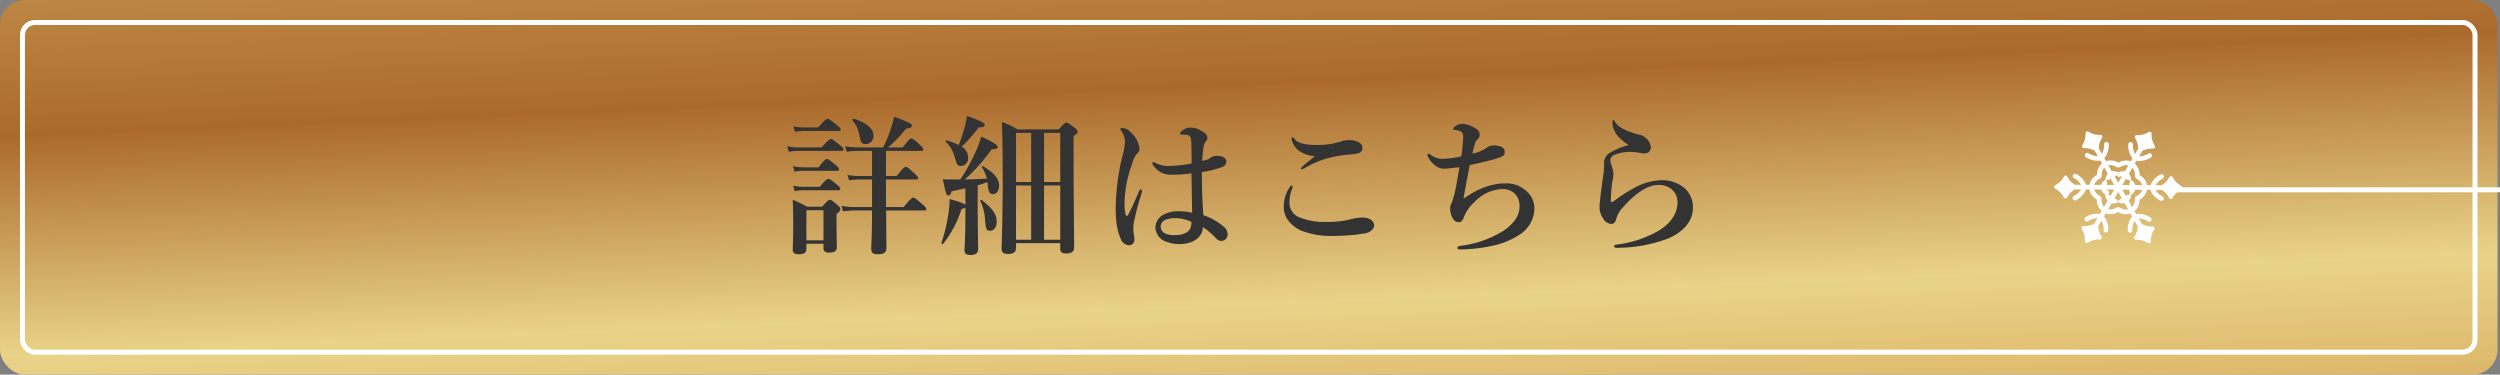
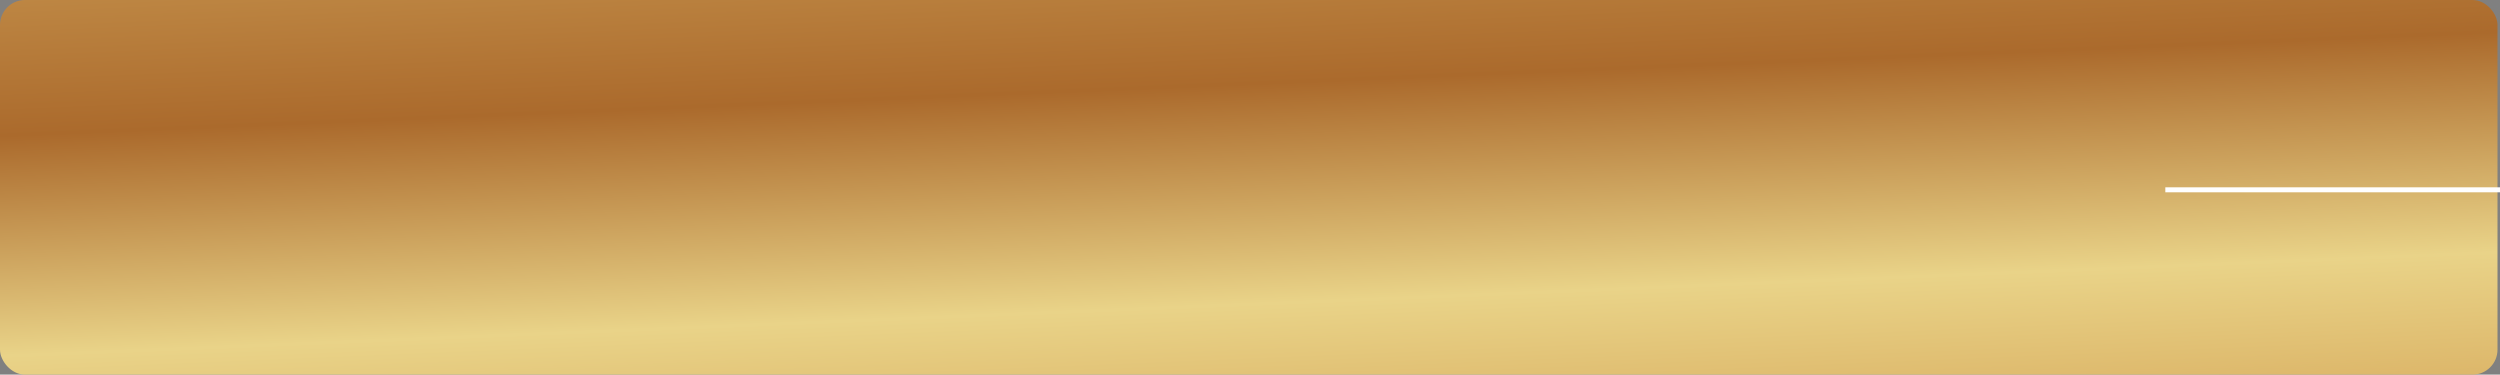
<svg xmlns="http://www.w3.org/2000/svg" width="500.5" height="75" viewBox="0 0 500.5 75">
  <rect x="0" y="0" width="500.5" height="75" fill="#808080" stroke="none" />
  <defs>
    <linearGradient id="linear-gradient" x1="-0.071" y1="-3.027" x2="1.197" y2="1.506" gradientUnits="objectBoundingBox">
      <stop offset="0" stop-color="#f2e697" />
      <stop offset="0.006" stop-color="#f2e697" />
      <stop offset="0.117" stop-color="#dbb366" />
      <stop offset="0.202" stop-color="#e9c97c" />
      <stop offset="0.313" stop-color="#ab6a2c" />
      <stop offset="0.416" stop-color="#f2e697" />
      <stop offset="0.555" stop-color="#cea058" />
      <stop offset="0.698" stop-color="#ab6a2c" />
      <stop offset="0.818" stop-color="#e9d388" />
      <stop offset="0.894" stop-color="#dbb366" />
      <stop offset="1" stop-color="#e9d388" />
    </linearGradient>
    <clipPath id="clip-path">
      <rect id="長方形_1309" data-name="長方形 1309" width="22.697" height="25.67" fill="#fff" />
    </clipPath>
  </defs>
  <g id="グループ_1979" data-name="グループ 1979" transform="translate(657 -4346)">
    <g id="グループ_1176" data-name="グループ 1176" transform="translate(-657 4346)">
      <rect id="長方形_30" data-name="長方形 30" width="500" height="75" rx="5" fill="url(#linear-gradient)" />
      <path id="パス_13" data-name="パス 13" d="M662.654,2996.85h67" transform="translate(-229.155 -2958.85)" fill="none" stroke="#fff" stroke-width="1" />
-       <path id="パス_64848" data-name="パス 64848" d="M-72.63-18.3h7.08c.3,0,.39-.09.39-.3s-.24-.51-.69-.93c-1.11-1.02-1.41-1.26-1.68-1.26-.21,0-.57.24-1.74,1.8h-2.94a27.339,27.339,0,0,0,3.6-3.75c.81-.09,1.17-.27,1.17-.63s-.63-.69-3.57-1.77a21.553,21.553,0,0,1-.66,2.46,25.922,25.922,0,0,1-1.53,3.69h-5.1a13.836,13.836,0,0,1-2.52-.24l.33,1.11a15.65,15.65,0,0,1,2.19-.18h2.88v5.04h-2.7a10.8,10.8,0,0,1-2.22-.24l.33,1.11a11.687,11.687,0,0,1,1.89-.18h2.7v5.52h-3.54a14.207,14.207,0,0,1-2.58-.24l.33,1.11a16.441,16.441,0,0,1,2.25-.18h3.54c0,4.56-.15,6.87-.15,7.68,0,.72.3,1.08,1.23,1.08,1.29,0,1.8-.33,1.8-1.26,0-1.29-.03-4.26-.06-7.5h7.65c.3,0,.39-.09.39-.3s-.24-.48-.78-.96C-66.6-8.7-66.9-8.94-67.17-8.94c-.21,0-.57.24-1.92,1.89H-72.6c-.03-1.53-.03-3.09-.03-4.53v-.99h6.03c.3,0,.39-.09.39-.3s-.24-.48-.72-.93c-1.17-1.05-1.47-1.29-1.74-1.29-.21,0-.57.24-1.83,1.83h-2.13ZM-85.14.3v.87c0,.63.39.9,1.11.9,1.05,0,1.56-.3,1.56-1.11,0-.63-.06-2.67-.06-5.55V-5.67c.6-.45.78-.66.78-.96,0-.24-.18-.45-.6-.84-.99-.84-1.23-1.02-1.53-1.02-.24,0-.48.18-1.53,1.38h-3a31.989,31.989,0,0,0-2.88-1.41c.06,1.59.09,3.18.09,4.74,0,3.54-.09,4.41-.09,5.28,0,.69.39.9,1.17.9,1.05,0,1.56-.3,1.56-1.05V.3Zm0-.69h-3.42V-6.42h3.42Zm-3.9-22.59a9.824,9.824,0,0,1-2.13-.24l.33,1.11a10.7,10.7,0,0,1,1.8-.18h6.96c.3,0,.39-.09.39-.3s-.24-.45-.78-.9c-1.26-.99-1.59-1.23-1.86-1.23-.21,0-.57.24-1.86,1.74Zm-1.14,3.99a10.8,10.8,0,0,1-2.22-.24l.33,1.11a12.339,12.339,0,0,1,1.92-.18h8.64c.3,0,.39-.09.39-.3s-.24-.48-.75-.87c-1.2-.96-1.53-1.2-1.8-1.2-.21,0-.57.24-1.86,1.68Zm.96,3.99a9.084,9.084,0,0,1-2.04-.24l.33,1.11a9.181,9.181,0,0,1,1.68-.18h6.84c.3,0,.39-.09.39-.3s-.24-.48-.72-.9c-1.14-.93-1.44-1.17-1.71-1.17-.21,0-.57.24-1.68,1.68Zm-.03,3.9a8.426,8.426,0,0,1-1.98-.24l.33,1.11a8.885,8.885,0,0,1,1.65-.18h7.08c.3,0,.39-.09.39-.3s-.24-.48-.72-.87c-1.08-.87-1.41-1.11-1.68-1.11-.21,0-.57.24-1.71,1.59Zm14.13-10.26c0-1.38-1.44-2.58-3.9-3.36-.15-.06-.42.21-.3.33a5.936,5.936,0,0,1,1.38,3.03c.27,1.47.45,1.71,1.29,1.71A1.621,1.621,0,0,0-75.12-21.36ZM-46.59.18h8.85V1.29c0,.69.42.96,1.2.96,1.08,0,1.59-.42,1.59-1.23,0-2.22-.12-8.91-.12-18.63v-3.66c.6-.39.81-.63.81-.87s-.18-.45-.66-.84c-1.05-.78-1.32-.96-1.62-.96-.24,0-.48.18-1.5,1.35h-8.22a19.788,19.788,0,0,0-3.15-1.5c.12,3.63.15,7.26.15,10.89,0,9.66-.21,12.09-.21,14.49,0,.78.39,1.05,1.32,1.05,1.05,0,1.56-.39,1.56-1.26Zm0-12.24V-21.9h3.03v9.84Zm0,.69h3.03V-.51h-3.03ZM-37.74-.51h-3.24V-11.37h3.24Zm0-11.55h-3.24V-21.9h3.24Zm-21.93-.51c-.51,0-.81,0-1.56-.06.51,2.7.69,3.27,1.11,3.27.27,0,.45-.24.63-.84,1.11-.24,2.01-.45,2.76-.6v3.3c-.27-.27-1.05-.54-3.15-1.17a21.878,21.878,0,0,1-.27,3.09A34.833,34.833,0,0,1-61.53.15c-.06.15.24.3.33.18a21.353,21.353,0,0,0,3.69-6.99,1.8,1.8,0,0,0,.78-.3v2.07c0,3.9-.18,5.85-.18,6.48,0,.66.36.96,1.2.96.99,0,1.53-.36,1.53-1.17,0-1.32-.09-5.31-.09-8.52V-11.4c.66-.18,1.32-.42,1.98-.66,0,.12.03.27.03.39.09,1.59.39,2.04,1.05,2.04.69,0,1.23-.72,1.23-1.68,0-1.44-1.02-2.64-3.27-3.93-.12-.06-.3.06-.21.18a8.315,8.315,0,0,1,1.05,2.34c-1.47.06-2.94.12-4.41.15a37.444,37.444,0,0,0,5.37-6.06c.81.03,1.2-.18,1.2-.45,0-.39-.96-.99-3.3-2.07a22.7,22.7,0,0,1-1.23,3.27,35.351,35.351,0,0,1-2.97,5.31Zm1.62-6.9a11.927,11.927,0,0,0-2.4-.9c-.15-.03-.33.15-.21.27a6.033,6.033,0,0,1,1.77,3.03c.51,1.68.6,1.8,1.35,1.8a1.49,1.49,0,0,0,1.35-1.65,2.5,2.5,0,0,0-1.29-2.22,29.655,29.655,0,0,0,3.42-3.87c.84,0,1.2-.15,1.2-.51s-.87-.81-3.54-1.77c-.09.54-.21,1.2-.39,1.89A35.486,35.486,0,0,1-58.05-19.47Zm7.59,15.36c0-1.5-.84-2.7-3.06-4.38-.12-.09-.3.06-.24.18a9.874,9.874,0,0,1,.96,3.72c.15,2.01.27,2.28,1.02,2.28C-51-2.31-50.46-3.03-50.46-4.11ZM-9.09-5.43c-.15-2.31-.3-5.01-.3-8.61a23.533,23.533,0,0,0,3.99-.99c.69-.27.9-.63.9-1.14,0-.54-.51-1.14-1.89-1.14a2.182,2.182,0,0,0-1.17.33,2.23,2.23,0,0,1-.63.39,10.306,10.306,0,0,1-1.11.3,17.812,17.812,0,0,1,.27-2.82,2.168,2.168,0,0,1,.48-1.14.861.861,0,0,0,.27-.69c0-.63-.54-1.02-1.38-1.47a3.992,3.992,0,0,0-2.1-.54,2.273,2.273,0,0,0-1.23.39c-.39.24-.75.57-.75.75a.258.258,0,0,0,.24.24c.09,0,.24.03.36.03a4.87,4.87,0,0,1,.63.03.973.973,0,0,1,.96.99c.09.78.09,1.95.12,4.74a26.156,26.156,0,0,1-4.53.51,5.706,5.706,0,0,1-2.58-.54,1.658,1.658,0,0,0-.57-.24c-.12,0-.18.12-.18.24s.03.21.21.48a4.571,4.571,0,0,0,1.53,1.35,4.129,4.129,0,0,0,2.04.45,26.28,26.28,0,0,0,4.05-.27c.03,2.73.09,5.16.12,7.89a12.326,12.326,0,0,0-2.55-.3,6.508,6.508,0,0,0-3.27.72,3.07,3.07,0,0,0-1.53,2.55A3.142,3.142,0,0,0-17.04-.33a7.282,7.282,0,0,0,3.21.69c2.76,0,4.62-1.44,4.65-3.39A14.2,14.2,0,0,1-6.57-.81a1.5,1.5,0,0,0,1.08.54,1.189,1.189,0,0,0,.81-.3,1.287,1.287,0,0,0,.45-1.02A1.94,1.94,0,0,0-4.8-2.94,12.416,12.416,0,0,0-9.09-5.43Zm-2.37,1.35a3.724,3.724,0,0,1-.09.81,1.989,1.989,0,0,1-.81,1.26,4.439,4.439,0,0,1-2.25.57,4.332,4.332,0,0,1-2.25-.39,1.526,1.526,0,0,1-.78-1.32,1.523,1.523,0,0,1,.96-1.35,5.541,5.541,0,0,1,2.13-.33A7.784,7.784,0,0,1-11.46-4.08Zm-9.9-6.18a.286.286,0,0,0-.24-.3c-.18-.03-.3.18-.39.39-.75,1.8-1.38,3.15-2.16,4.71-.12.24-.42.24-.51-.09a10.9,10.9,0,0,1-.21-2.43,24.357,24.357,0,0,1,1.53-7.74,4.573,4.573,0,0,1,1.02-2.07,1.18,1.18,0,0,0,.45-.96,5.179,5.179,0,0,0-1.77-3.27,2.275,2.275,0,0,0-1.59-.84c-.33,0-.48.06-.48.18,0,.15.06.21.24.48a3.663,3.663,0,0,1,.69,2.1,12.494,12.494,0,0,1-.48,2.7A46.7,46.7,0,0,0-26.64-7.14c0,3.33.36,4.92.99,6.39A1.875,1.875,0,0,0-24.03.6,1.079,1.079,0,0,0-22.89-.42c0-.84-.21-1.41-.21-2.07a7.02,7.02,0,0,1,.06-1.29,53.255,53.255,0,0,1,1.56-5.94A3.044,3.044,0,0,0-21.36-10.26ZM8.79-21c-.15,0-.24.09-.24.3a3.994,3.994,0,0,0,1.41,2.31,6.3,6.3,0,0,0,3.27,1.17c-1.95,1.56-2.79,2.25-2.79,2.43,0,.15.06.18.21.18a4.565,4.565,0,0,0,.96-.48,18.449,18.449,0,0,1,3.9-1.65,24.17,24.17,0,0,1,4.44-.81,10.035,10.035,0,0,0,1.98-.27c.63-.24.84-.54.81-1.14-.03-.75-.6-1.11-1.5-1.35a4.514,4.514,0,0,0-1.23-.15,5.411,5.411,0,0,0-1.11.15,15.862,15.862,0,0,1-5.07.84c-2.76,0-4.08-.42-4.71-1.26C9.03-20.85,8.91-21,8.79-21Zm-.18,9.63q-.18,0-.36.27A6.872,6.872,0,0,0,7.02-7.38a4.4,4.4,0,0,0,.9,3.03,6.5,6.5,0,0,0,2.79,2.1,16.225,16.225,0,0,0,5.67.99c.93,0,2.4-.03,3.87-.15a27.529,27.529,0,0,0,3.09-.39c1.02-.18,1.77-.93,1.77-1.56,0-.66-.6-1.59-2.37-1.59a9.3,9.3,0,0,0-1.89.24,18.4,18.4,0,0,1-5.28.63A12.861,12.861,0,0,1,9.75-5.16,3.122,3.122,0,0,1,8.16-7.92a7.129,7.129,0,0,1,.51-2.76,1.2,1.2,0,0,0,.09-.45C8.76-11.25,8.73-11.37,8.61-11.37ZM42.99-8.73c.36-2.13.84-4.59,1.26-6.72,2.01-.42,4.23-.96,5.46-1.35,1.26-.39,1.53-.66,1.53-1.26a1.073,1.073,0,0,0-.75-1.08,4.305,4.305,0,0,0-1.38-.24,2.427,2.427,0,0,0-1.47.45,6.962,6.962,0,0,1-2.88,1.17c.15-.63.3-1.2.45-1.68a2.352,2.352,0,0,1,.54-1.14,1.234,1.234,0,0,0,.48-.9,1.389,1.389,0,0,0-.75-1.26,5.73,5.73,0,0,0-2.76-.99,2.631,2.631,0,0,0-1.41.54c-.24.15-.39.33-.39.48s.12.18.24.18a5.105,5.105,0,0,1,1.08.27c.48.18.69.33.69,1.26a27.78,27.78,0,0,1-.39,3.81,21.138,21.138,0,0,1-3.45.48,3.951,3.951,0,0,1-2.67-.81c-.12-.09-.24-.21-.39-.21-.18,0-.33.21-.21.48a5.023,5.023,0,0,0,1.41,1.8,2.764,2.764,0,0,0,2.04.72c.33,0,1.32-.12,2.91-.3-.36,2.16-.63,3.81-1.02,5.43-.09.36-.27.99-.39,1.32-.21.63-.45.81-.45,1.38a3.96,3.96,0,0,0,.42,1.92c.42.78.81.96,1.23.96.6,0,.84-.33,1.11-1.02a7.689,7.689,0,0,1,2.07-2.97,8.082,8.082,0,0,1,5.58-2.64,3.523,3.523,0,0,1,2.61.99,3.417,3.417,0,0,1,.87,2.46c0,1.56-.75,3.21-3.24,4.92A21.248,21.248,0,0,1,42.81.66a6.365,6.365,0,0,0-.84.15.388.388,0,0,0-.18.33c0,.18.09.3.63.3A32.447,32.447,0,0,0,48.57.75a15.78,15.78,0,0,0,5.37-2.1,6.372,6.372,0,0,0,3.24-5.22,4.571,4.571,0,0,0-1.86-3.9,5.751,5.751,0,0,0-3.87-1.32C49.02-11.79,46.41-11.1,42.99-8.73ZM77.04-10.8a29.985,29.985,0,0,0-3.21,2.01c-.21.15-.6.42-.84.6-.3.21-.51.21-.51-.06a32.254,32.254,0,0,1,.3-3.81,12.142,12.142,0,0,0,.24-1.56,7.653,7.653,0,0,0-.51-2.13,2.3,2.3,0,0,1-.12-.75,1.3,1.3,0,0,1,.93-1.05,8.542,8.542,0,0,1,3.72-.51,7.764,7.764,0,0,1,1.29.18,4.269,4.269,0,0,0,1.02.09,1.226,1.226,0,0,0,1.14-1.41,3.109,3.109,0,0,0-2.55-2.4c-2.28-.6-3.96-1.41-4.59-2.46-.15-.27-.21-.42-.36-.42-.12,0-.18.18-.18.6a4.576,4.576,0,0,0,1.26,2.82,9.973,9.973,0,0,0,1.98,1.59,15.211,15.211,0,0,0-3.75,1.56,2.315,2.315,0,0,0-1.17,1.92v.93a14.621,14.621,0,0,1-.21,2.07c-.24,1.71-.69,4.8-.69,5.91a3.786,3.786,0,0,0,.69,2.25,2.033,2.033,0,0,0,1.74,1.17c.27,0,.69-.24.87-.87A5.558,5.558,0,0,1,75.12-7.2c2.73-3.12,5.16-4.26,6.72-4.26a3.934,3.934,0,0,1,2.94.96,3.336,3.336,0,0,1,1.05,2.61c0,1.86-1.11,4.02-3.93,5.67A22.181,22.181,0,0,1,73.77.45c-.42.06-.63.12-.63.33,0,.24.21.36.69.33A29.028,29.028,0,0,0,83.88-.72c3.24-1.35,5.04-3.63,5.04-6.09a5.135,5.135,0,0,0-1.44-3.81,6.815,6.815,0,0,0-5.01-1.8A11.945,11.945,0,0,0,77.04-10.8Z" transform="translate(250 48.5)" fill="#333" />
      <g id="長方形_1308" data-name="長方形 1308" transform="translate(4 4)" fill="none" stroke="#fff" stroke-width="1">
-         <rect width="492" height="67" rx="3" stroke="none" />
-         <rect x="0.5" y="0.5" width="491" height="66" rx="2.5" fill="none" />
-       </g>
+         </g>
    </g>
    <g id="グループ_1955" data-name="グループ 1955" transform="matrix(0.848, 0.53, -0.53, 0.848, -235.748, 4366.602)">
      <g id="グループ_1943" data-name="グループ 1943" clip-path="url(#clip-path)">
-         <path id="パス_12913" data-name="パス 12913" d="M22.628,18.53a4.034,4.034,0,0,1-.706-2.356.381.381,0,0,0-.6-.323,4.045,4.045,0,0,1-2.1.7l-1.108-.6a3.722,3.722,0,0,1,1.9-.489.467.467,0,0,0,.028-.933,4.263,4.263,0,0,0-2.809.946l-.593-.32a2.959,2.959,0,0,0-.368-2.469,2.957,2.957,0,0,0,.224-2.486l.574-.354a3.133,3.133,0,0,0,1.359.661,5.154,5.154,0,0,0,1.5.121.467.467,0,0,0-.082-.93,3.723,3.723,0,0,1-1.923-.378L19,8.665a4.046,4.046,0,0,1,2.133.579.381.381,0,0,0,.579-.357,4.03,4.03,0,0,1,.567-2.393.381.381,0,0,0-.357-.579,4.034,4.034,0,0,1-2.394-.567.381.381,0,0,0-.579.357,4.047,4.047,0,0,1-.439,2.166l-1.072.661a3.725,3.725,0,0,1,.525-1.888.467.467,0,0,0-.794-.491,4.262,4.262,0,0,0-.584,2.906l-.573.354A2.958,2.958,0,0,0,13.688,8.5a2.958,2.958,0,0,0-2.041-1.437c-.007-.227-.013-.452-.02-.673A4.261,4.261,0,0,0,13.734,4.3a.467.467,0,0,0-.847-.394A3.722,3.722,0,0,1,11.6,5.383c-.014-.463-.026-.889-.037-1.258A4.043,4.043,0,0,1,13.13,2.568a.381.381,0,0,0-.02-.681A4.032,4.032,0,0,1,11.321.2a.381.381,0,0,0-.68.02A4.032,4.032,0,0,1,8.953,2.009a.381.381,0,0,0,.02.68,4.045,4.045,0,0,1,1.656,1.463c.011.369.023.8.037,1.258a3.727,3.727,0,0,1-1.373-1.4.467.467,0,0,0-.822.443,4.264,4.264,0,0,0,2.224,1.958c.006.221.013.446.019.674A2.959,2.959,0,0,0,8.76,8.639,2.957,2.957,0,0,0,6.5,9.688L5.9,9.369A4.265,4.265,0,0,0,5.15,6.5a.467.467,0,0,0-.764.536A3.724,3.724,0,0,1,5.02,8.893L3.912,8.3a4.043,4.043,0,0,1-.565-2.137.381.381,0,0,0-.6-.323,4.035,4.035,0,0,1-2.356.706.381.381,0,0,0-.323.6A4.032,4.032,0,0,1,.775,9.5a.381.381,0,0,0,.6.323,4.046,4.046,0,0,1,2.1-.7l1.108.6a3.717,3.717,0,0,1-1.9.489.467.467,0,0,0-.122.921.453.453,0,0,0,.094.012,4.263,4.263,0,0,0,2.808-.946l.593.32a2.958,2.958,0,0,0,.368,2.469A2.958,2.958,0,0,0,6.2,15.464l-.573.354a4.264,4.264,0,0,0-2.859-.782.467.467,0,0,0,.082.93,3.726,3.726,0,0,1,1.923.378L3.7,17.005a4.044,4.044,0,0,1-2.132-.579.381.381,0,0,0-.579.357A4.035,4.035,0,0,1,.42,19.177a.381.381,0,0,0,.357.579,4.033,4.033,0,0,1,2.393.567.381.381,0,0,0,.579-.357,4.047,4.047,0,0,1,.44-2.166l1.071-.661a3.725,3.725,0,0,1-.525,1.888.467.467,0,0,0,.151.642.476.476,0,0,0,.138.057.468.468,0,0,0,.5-.208,4.264,4.264,0,0,0,.584-2.905l.574-.354a2.659,2.659,0,0,0,1.413.826,3.5,3.5,0,0,0,.909.09,3.029,3.029,0,0,0,1.805,1.392c.076.018.155.031.236.042l.019.675A4.263,4.263,0,0,0,8.963,21.37a.466.466,0,0,0,.226.619.478.478,0,0,0,.09.031.468.468,0,0,0,.53-.257A3.718,3.718,0,0,1,11.1,20.287l.037,1.258A4.041,4.041,0,0,1,9.567,23.1a.381.381,0,0,0,.02.681,4.035,4.035,0,0,1,1.789,1.688.381.381,0,0,0,.68-.02,4.032,4.032,0,0,1,1.688-1.789.381.381,0,0,0-.02-.68,4.045,4.045,0,0,1-1.656-1.463l-.036-1.258a3.716,3.716,0,0,1,1.372,1.4.467.467,0,0,0,.822-.442A4.263,4.263,0,0,0,12,19.258l-.02-.674a2.957,2.957,0,0,0,1.954-1.553A2.957,2.957,0,0,0,16.2,15.982l.593.32a4.263,4.263,0,0,0,.753,2.867.467.467,0,0,0,.764-.536,3.721,3.721,0,0,1-.634-1.854l1.108.6a4.046,4.046,0,0,1,.565,2.137.381.381,0,0,0,.6.323,4.036,4.036,0,0,1,2.356-.706.381.381,0,0,0,.323-.6m-7.237-6.174a.466.466,0,0,0-.069.367.467.467,0,0,0,.09.354,2.16,2.16,0,0,1,.39,1.628l-1.229-.663A1.655,1.655,0,0,0,14.3,12.75a1.656,1.656,0,0,0,.2-1.308l1.189-.733a2.159,2.159,0,0,1-.295,1.648m-2.412,2.061-.182.764L12.031,15a.14.14,0,0,1,0-.017.509.509,0,0,1-.151.2l-.045-1.558,1.372.74a.512.512,0,0,1-.249.045l.017,0m-2.186.62-.428.127a.467.467,0,0,0-.552-.656.514.514,0,0,1-.235-.034l1.327-.818.045,1.558a.507.507,0,0,1-.163-.193.156.156,0,0,1,.005.016M9.735,11.256l-.016,0,.1-.434a.464.464,0,0,0,.282.2h0a.467.467,0,0,0,.561-.348.518.518,0,0,1,.147-.186c.018.612.033,1.151.045,1.559L9.487,11.3a.511.511,0,0,1,.248-.045m2.169-.624.753-.224.227.753-.016,0a.505.505,0,0,1,.251.03l-1.326.818c-.012-.408-.027-.946-.045-1.558a.511.511,0,0,1,.163.193.127.127,0,0,1-.005-.016m1.619,1.6a.1.1,0,0,1,.011-.012l.57.54-.538.572-.012-.012a.51.51,0,0,1,.1.232l-1.372-.74,1.326-.818a.514.514,0,0,1-.085.238M9.174,13.443l-.011.012-.571-.54.538-.572a.1.1,0,0,1,.012.012.515.515,0,0,1-.1-.233l1.372.74-1.326.818a.507.507,0,0,1,.085-.238M12.955,9.1a.465.465,0,0,0,.282.242.466.466,0,0,0,.353.1,2.158,2.158,0,0,1,1.6.477l-1.188.733a1.655,1.655,0,0,0-1.258-.409,1.654,1.654,0,0,0-1.033-.826c-.013-.452-.027-.922-.041-1.4A2.158,2.158,0,0,1,12.955,9.1m-4.042.478a.465.465,0,0,0,.354-.125.465.465,0,0,0,.26-.253,2.159,2.159,0,0,1,1.215-1.152c.014.474.027.944.041,1.4a1.656,1.656,0,0,0-.983.884,1.655,1.655,0,0,0-1.232.482l-1.229-.663a2.159,2.159,0,0,1,1.575-.569m-1.607,3.74a.465.465,0,0,0,.069-.367.468.468,0,0,0-.089-.354,2.159,2.159,0,0,1-.39-1.628l1.229.663A1.653,1.653,0,0,0,8.4,12.921a1.655,1.655,0,0,0-.2,1.308l-1.189.733a2.157,2.157,0,0,1,.294-1.648m2.436,3.261a.464.464,0,0,0-.281-.241.466.466,0,0,0-.354-.1,2.159,2.159,0,0,1-1.6-.476l1.188-.733a1.844,1.844,0,0,0,.743.379,1.4,1.4,0,0,0,.515.029,1.651,1.651,0,0,0,1.033.827l.04,1.395a2.156,2.156,0,0,1-1.28-1.079m4.043-.478a.465.465,0,0,0-.349.121.465.465,0,0,0-.266.26,2.172,2.172,0,0,1-1.214,1.149l-.041-1.4a1.656,1.656,0,0,0,.983-.884,1.655,1.655,0,0,0,1.232-.482l1.229.663a2.158,2.158,0,0,1-1.574.569" transform="translate(0 0)" fill="#fff" />
-       </g>
+         </g>
    </g>
  </g>
</svg>